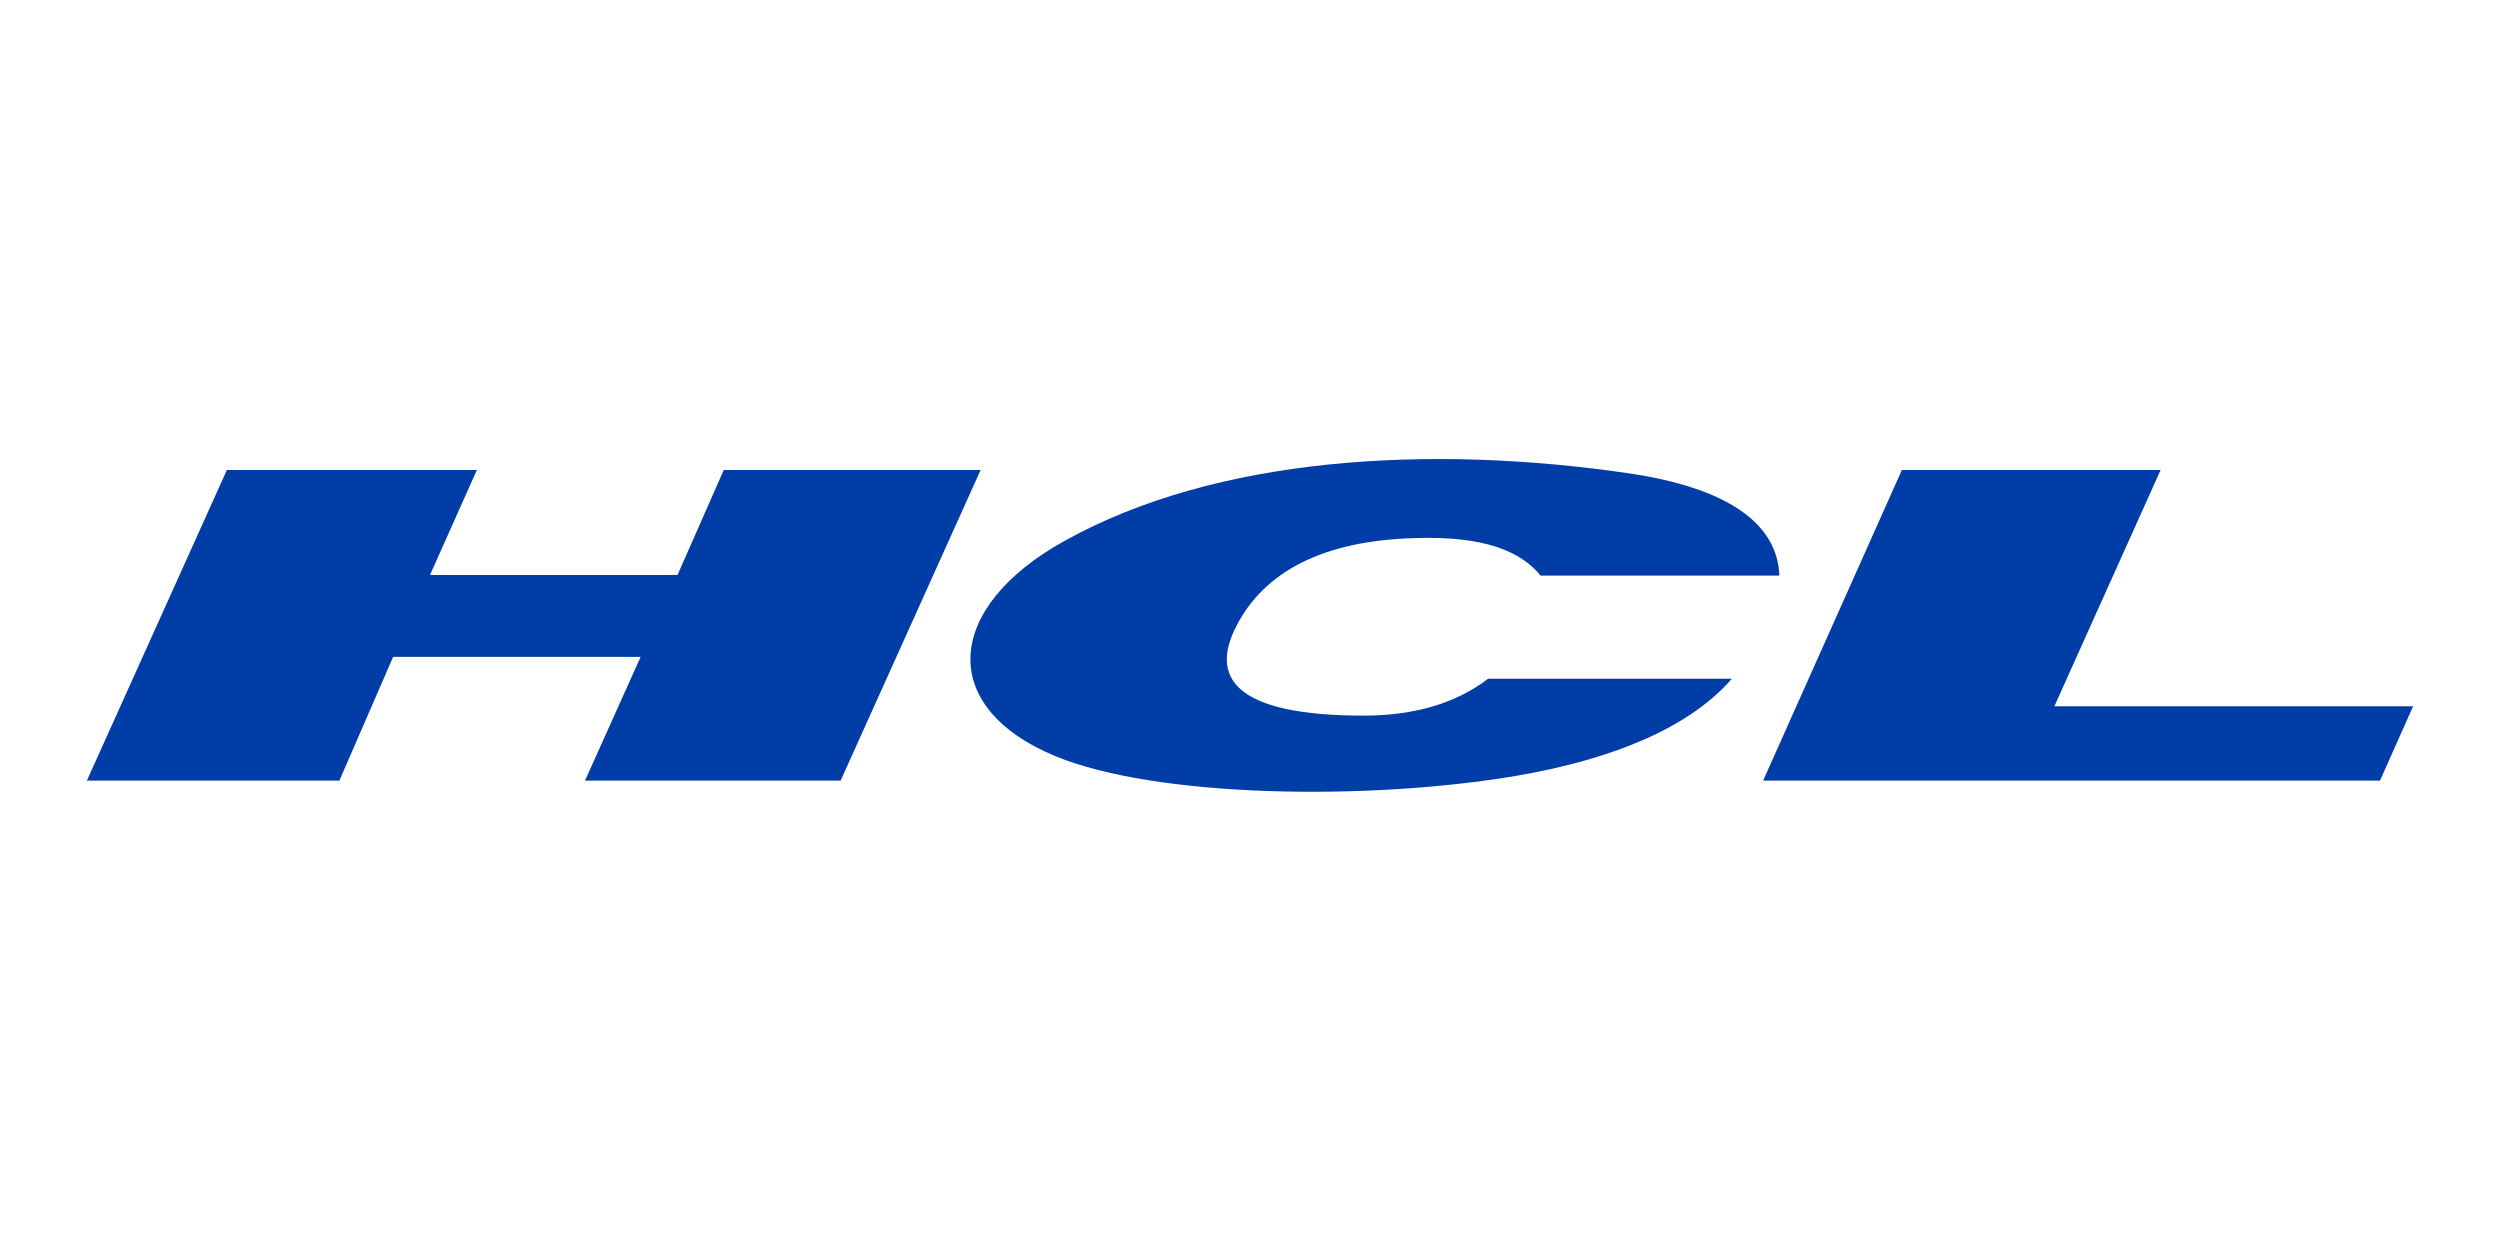
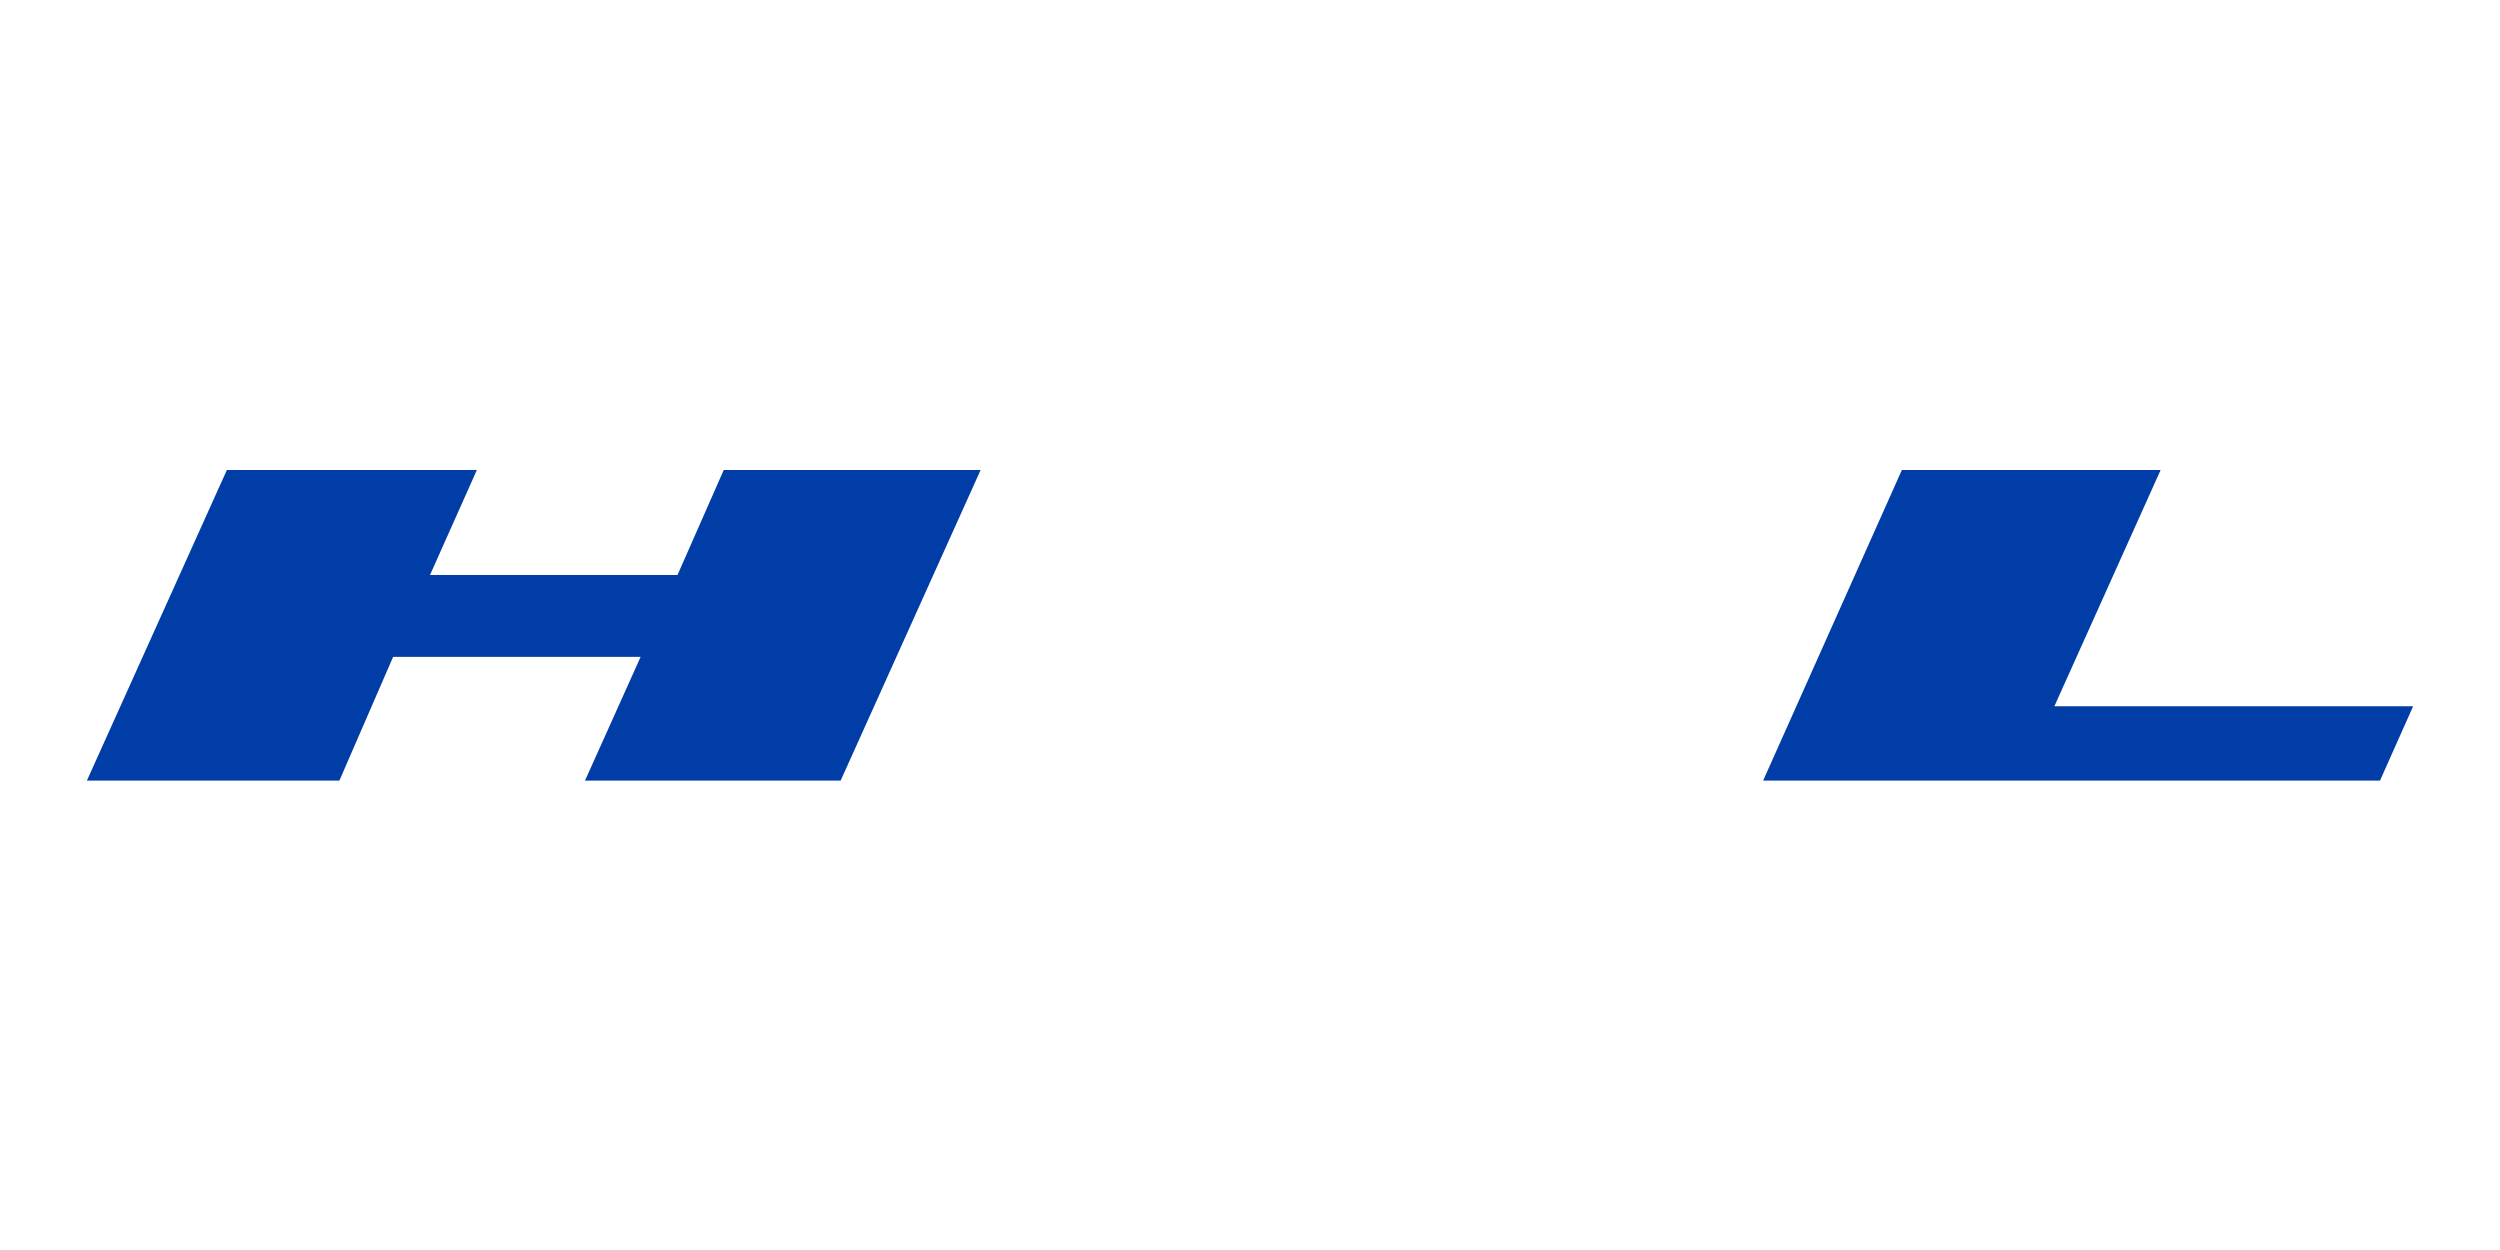
<svg xmlns="http://www.w3.org/2000/svg" version="1.1" id="Layer_1" x="0px" y="0px" width="400px" height="200px" viewBox="0 0 400 200" enable-background="new 0 0 400 200" xml:space="preserve">
  <g>
    <polygon fill-rule="evenodd" clip-rule="evenodd" fill="#003DA6" points="13.9,124.9 54.3,124.9 62.9,105.1 102.5,105.1    93.6,124.9 134.5,124.9 156.9,75.2 115.8,75.2 108.4,92 68.8,92 76.3,75.2 36.3,75.2  " />
-     <path fill-rule="evenodd" clip-rule="evenodd" fill="#003DA6" d="M246.5,92.1h38.2c-0.3-8.4-8.4-14.1-24.3-16.4   c-31.6-4.6-65.7-2.7-90,10.8c-19.2,10.6-20.6,26.6-1.5,34.5c16,6.6,49.8,7.2,73.9,3.1c15.6-2.7,27.6-7.8,34.3-15.5h-39   c-5.1,3.9-11.6,5.8-19.4,5.9c-21.9,0.1-24.8-6.5-21-14.1c4.5-9,14.1-13.9,28.6-14.3C237.7,85.7,243.4,88.3,246.5,92.1L246.5,92.1z" />
    <polygon fill-rule="evenodd" clip-rule="evenodd" fill="#003DA6" points="345.7,75.2 328.7,113 386.1,113 380.8,124.9 282.1,124.9    304.3,75.2  " />
  </g>
</svg>